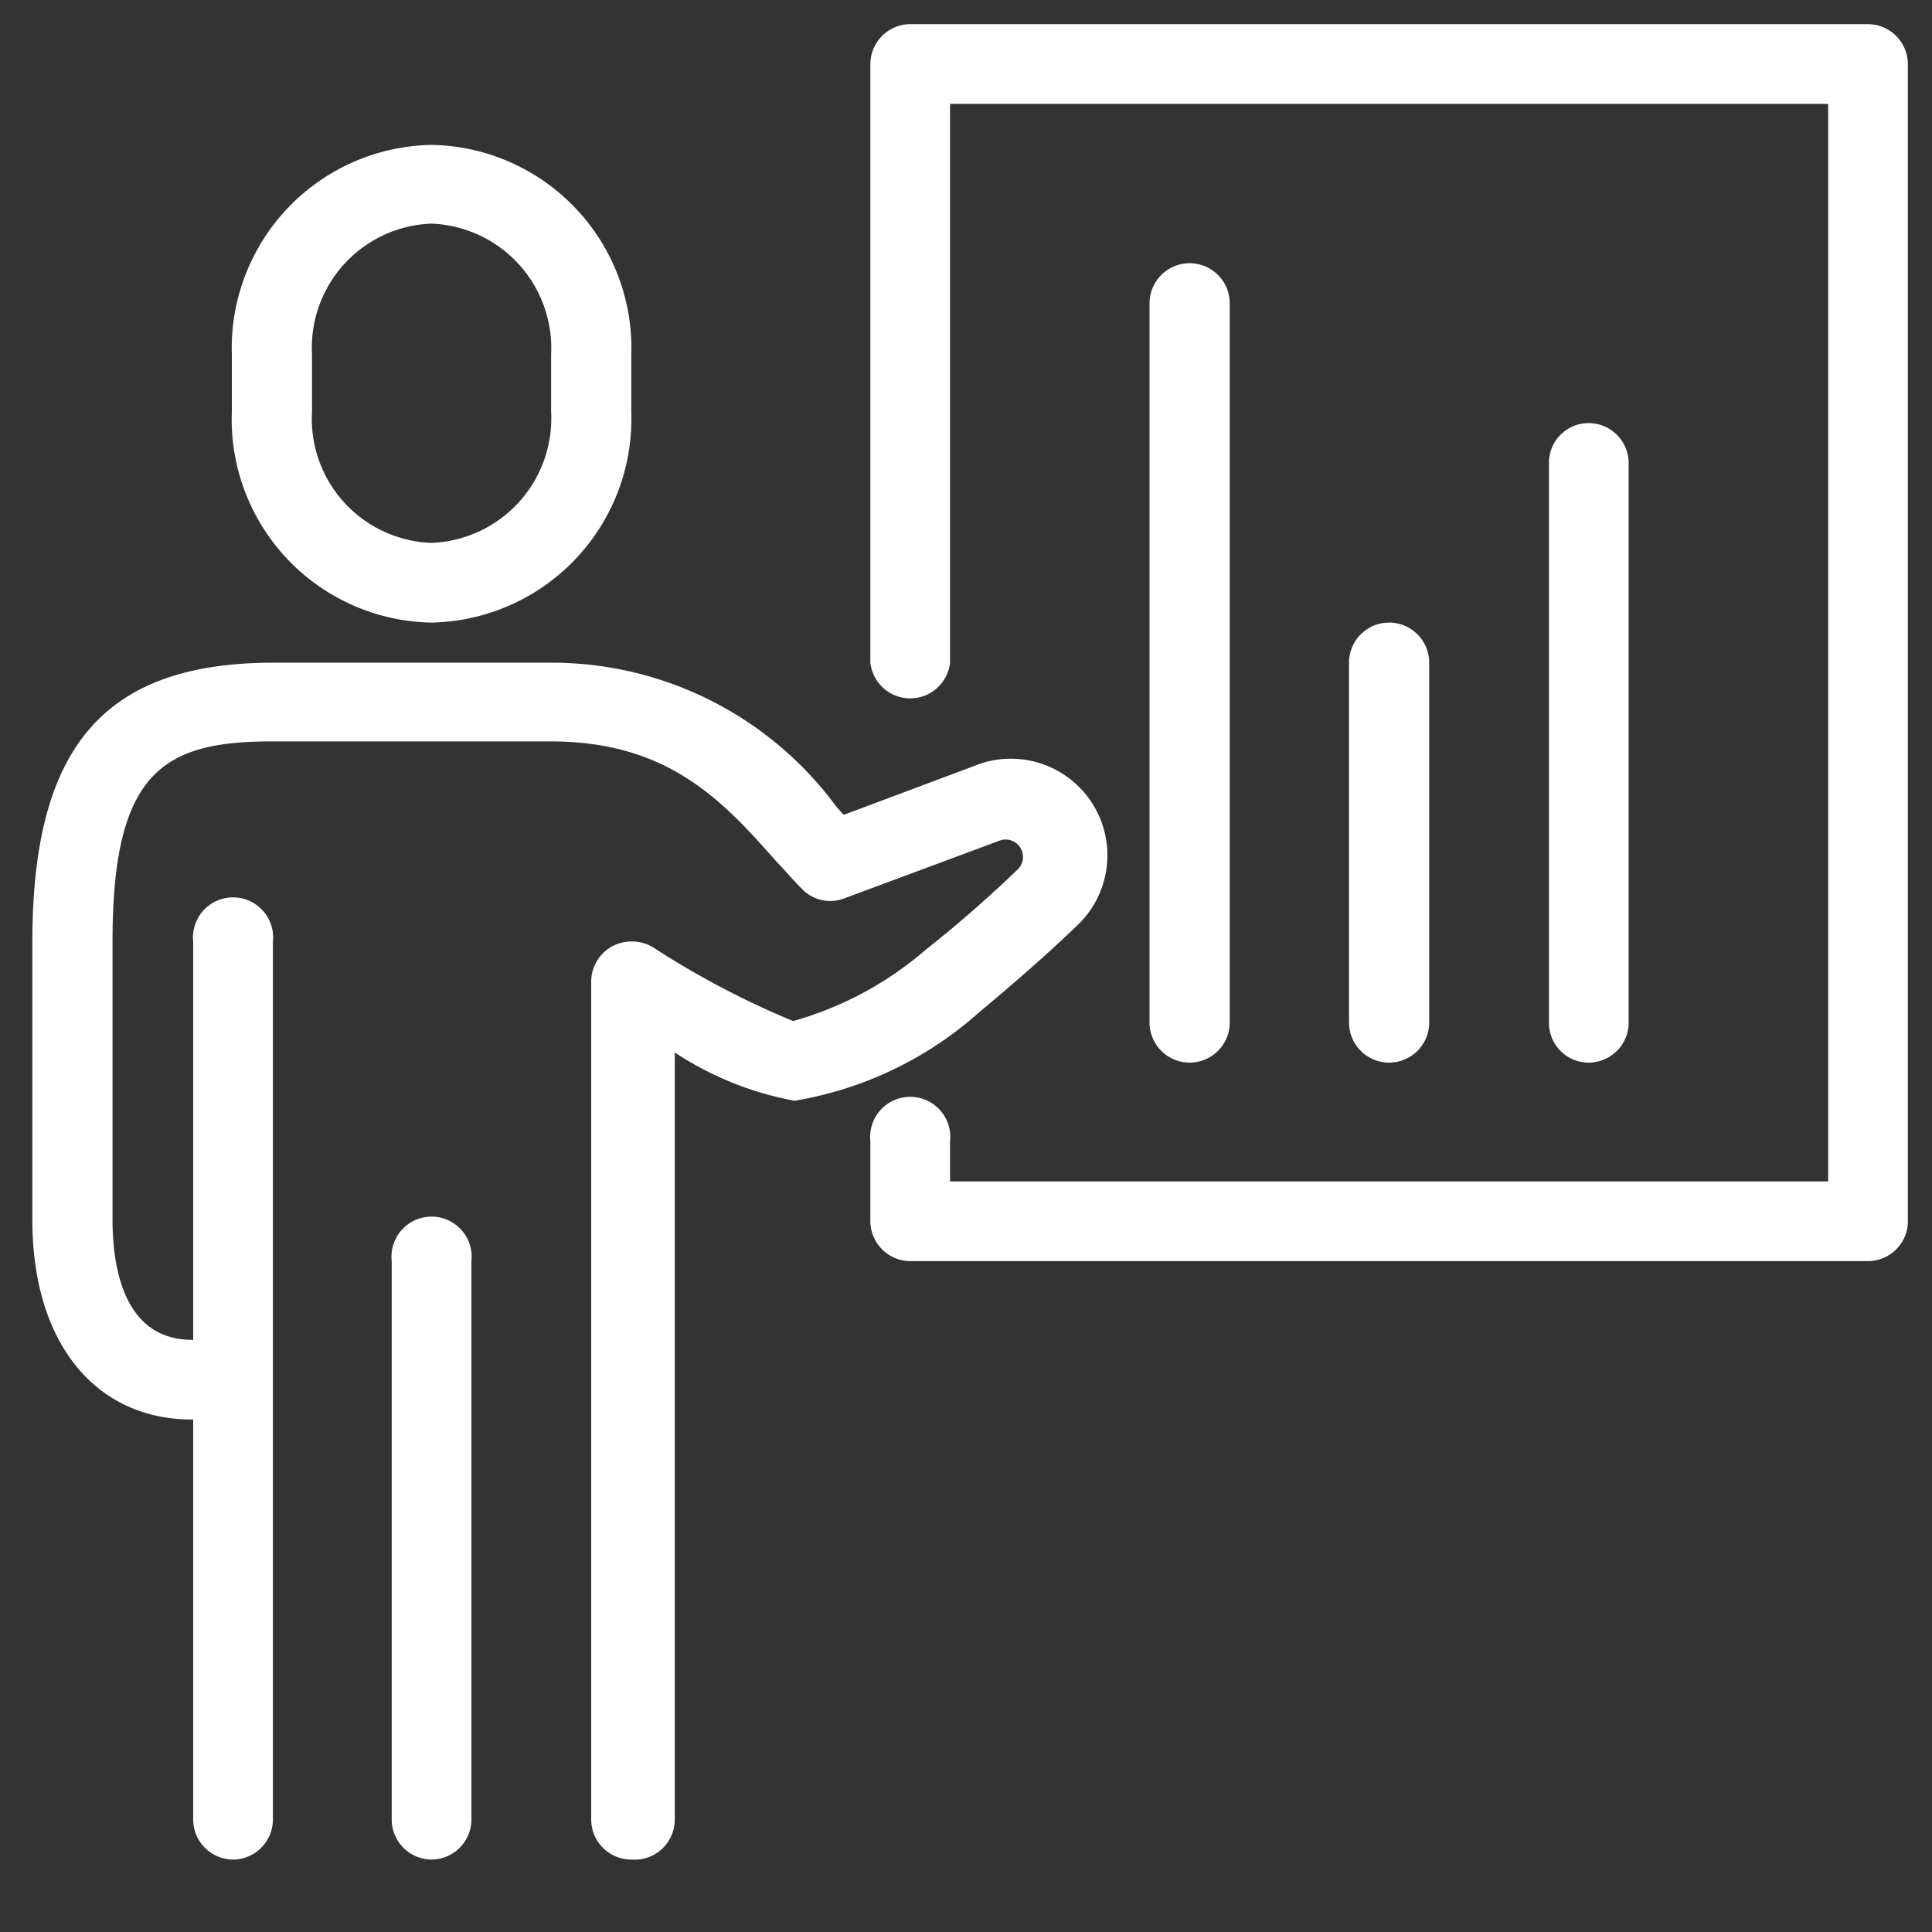
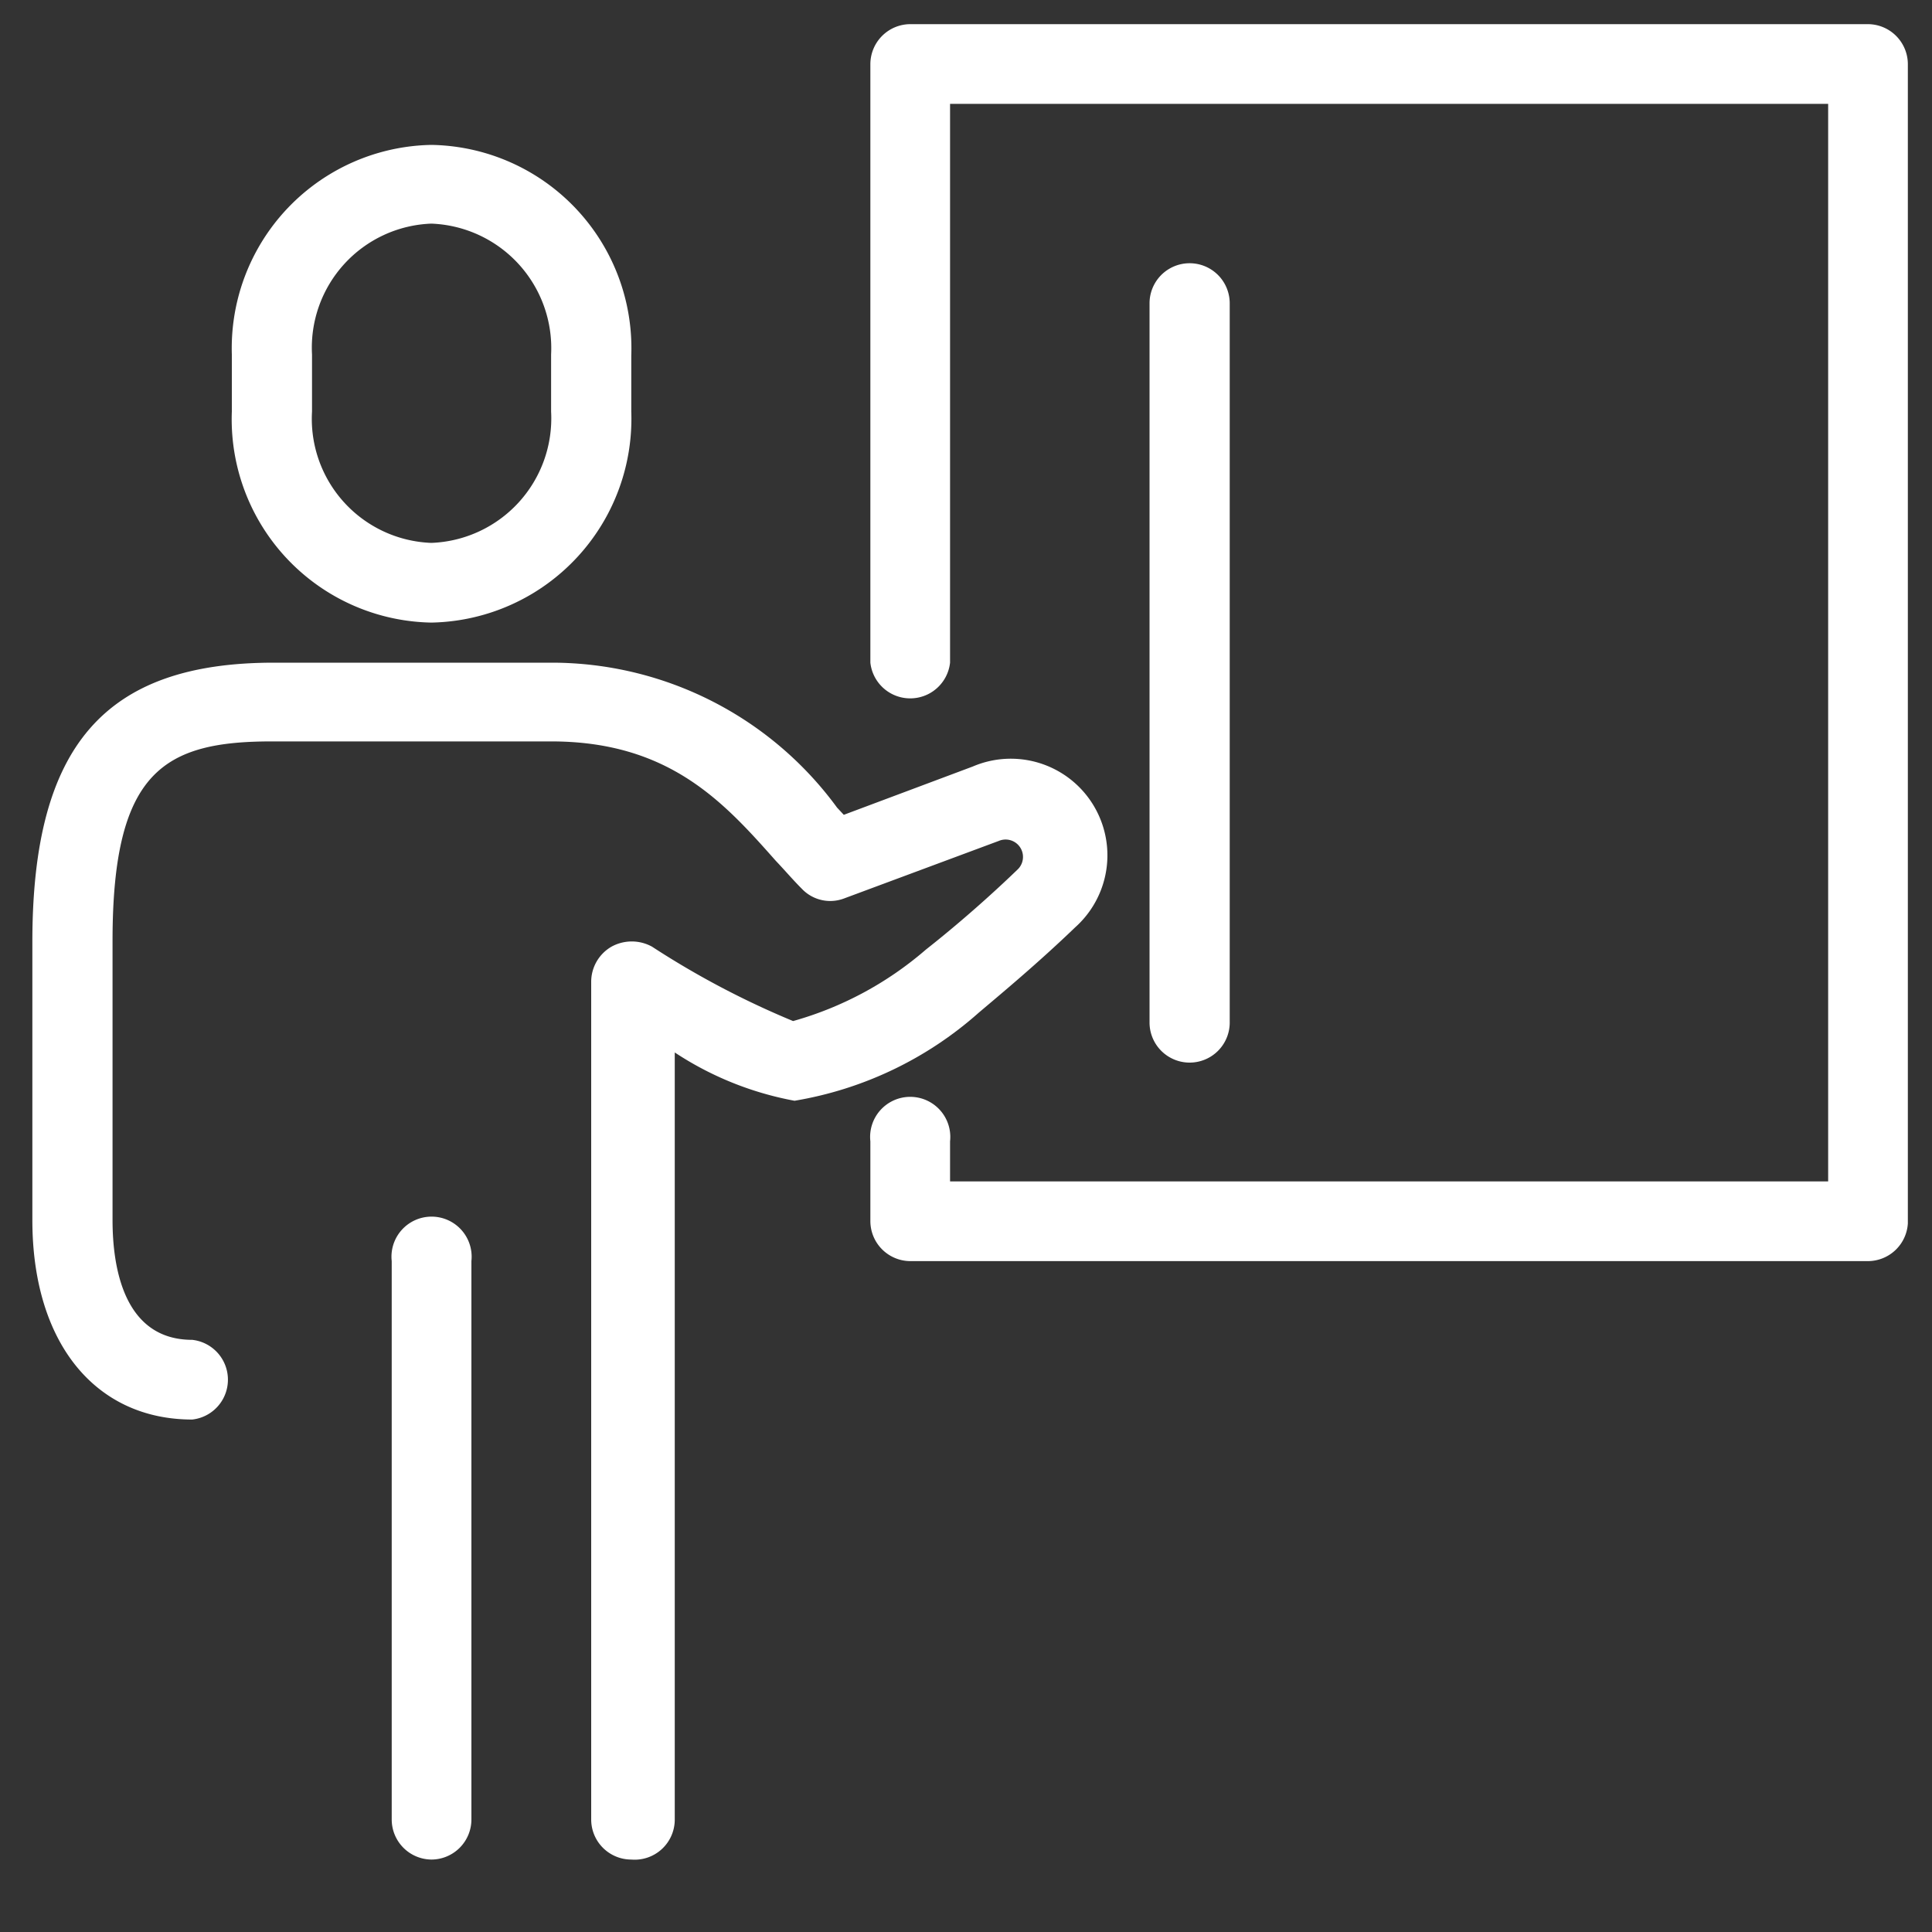
<svg xmlns="http://www.w3.org/2000/svg" id="Capa_1" data-name="Capa 1" viewBox="0 0 40 40">
  <rect x="0" y="0" width="40" height="40" fill="#333333" stroke="none" />
  <defs>
    <style>.cls-1{fill:#fff;}</style>
  </defs>
  <path class="cls-1" d="M38.67,26.11H18.85a.83.83,0,0,1-.83-.83V23.63a.83.83,0,1,1,1.65,0v.83H37.85V2.15H19.67V13.72a.83.83,0,0,1-1.65,0V1.33A.83.83,0,0,1,18.85.5H38.67a.83.83,0,0,1,.83.83v24A.83.83,0,0,1,38.67,26.11Z" />
  <path class="cls-1" d="M8.93,12.89A4.21,4.21,0,0,1,4.8,8.52V7.34A4.21,4.21,0,0,1,8.93,3a4.21,4.21,0,0,1,4.14,4.36V8.52A4.22,4.22,0,0,1,8.93,12.89Zm0-8.26A2.57,2.57,0,0,0,6.46,7.34V8.52a2.57,2.57,0,0,0,2.47,2.72,2.58,2.58,0,0,0,2.48-2.72V7.34A2.58,2.58,0,0,0,8.93,4.63Z" />
  <path class="cls-1" d="M13.07,38.5a.83.83,0,0,1-.83-.83V20.33a.84.84,0,0,1,.42-.73.87.87,0,0,1,.84,0,17.88,17.88,0,0,0,2.92,1.54,7.15,7.15,0,0,0,2.75-1.48c.66-.52,1.33-1.11,1.89-1.65a.36.36,0,0,0-.38-.6l-3.2,1.19a.81.81,0,0,1-.88-.2c-.18-.18-.35-.38-.54-.58-1.08-1.22-2.21-2.47-4.65-2.47H5.63c-2.24,0-3.3.62-3.3,4.13v5.78c0,.93.21,2.48,1.65,2.48a.83.83,0,0,1,0,1.65c-2,0-3.31-1.58-3.31-4.13V19.5c0-4.05,1.49-5.78,5-5.78h5.78a7.32,7.32,0,0,1,5.88,3l.14.15,2.67-1a2,2,0,0,1,2.12,3.33c-.78.75-1.54,1.38-2,1.77a7.62,7.62,0,0,1-3.81,1.82,6.71,6.71,0,0,1-2.48-1v15.9A.83.83,0,0,1,13.07,38.5Z" />
  <path class="cls-1" d="M8.93,38.5a.83.83,0,0,1-.82-.83V26.11a.83.83,0,1,1,1.65,0V37.67A.83.83,0,0,1,8.93,38.5Z" />
-   <path class="cls-1" d="M4.8,38.5A.83.83,0,0,1,4,37.67V19.5a.83.83,0,1,1,1.65,0V37.67A.83.83,0,0,1,4.8,38.5Z" />
  <path class="cls-1" d="M24.63,22a.83.83,0,0,1-.83-.83V6.28a.83.83,0,0,1,1.66,0V21.15A.83.83,0,0,1,24.63,22Z" />
-   <path class="cls-1" d="M28.76,22a.83.83,0,0,1-.83-.83V13.72a.83.83,0,1,1,1.66,0v7.43A.83.83,0,0,1,28.76,22Z" />
-   <path class="cls-1" d="M32.89,22a.82.82,0,0,1-.82-.83V9.59a.82.82,0,0,1,.82-.83.83.83,0,0,1,.83.83V21.15A.83.83,0,0,1,32.89,22Z" />
</svg>